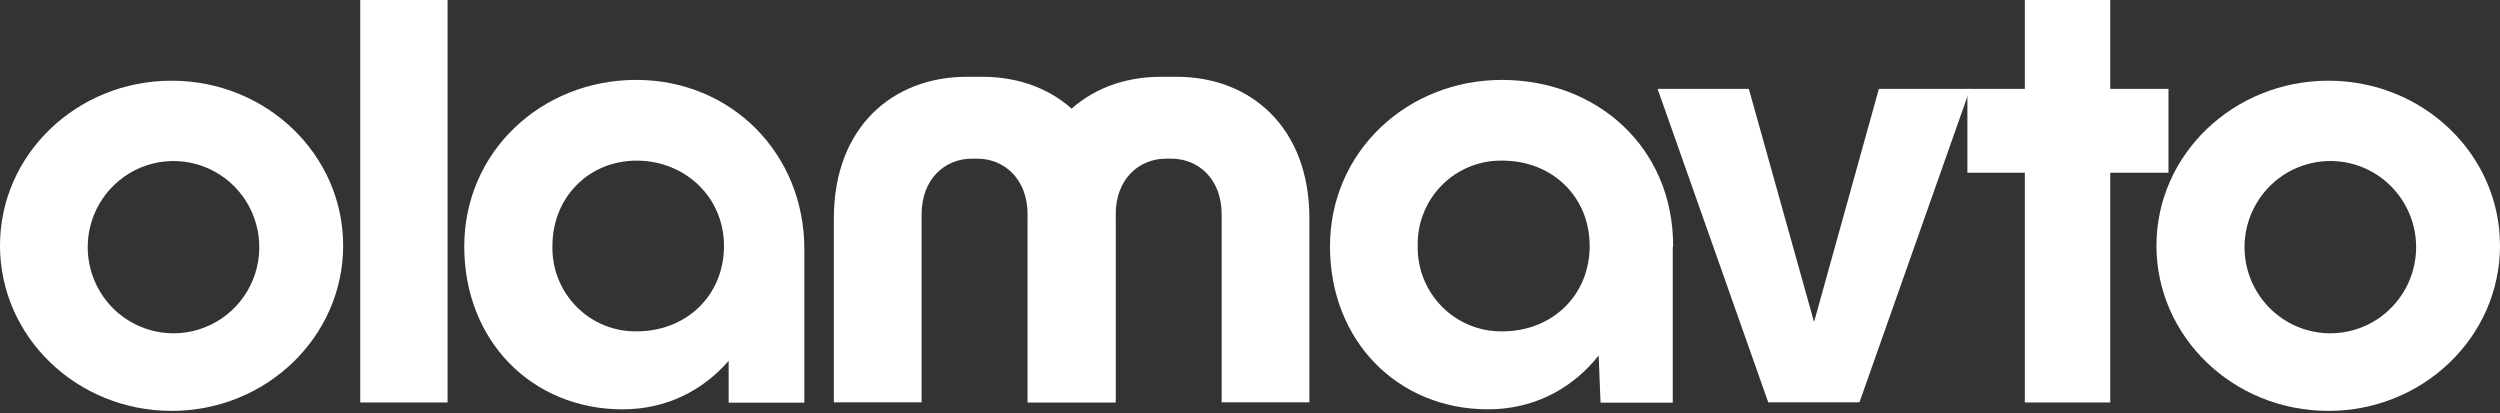
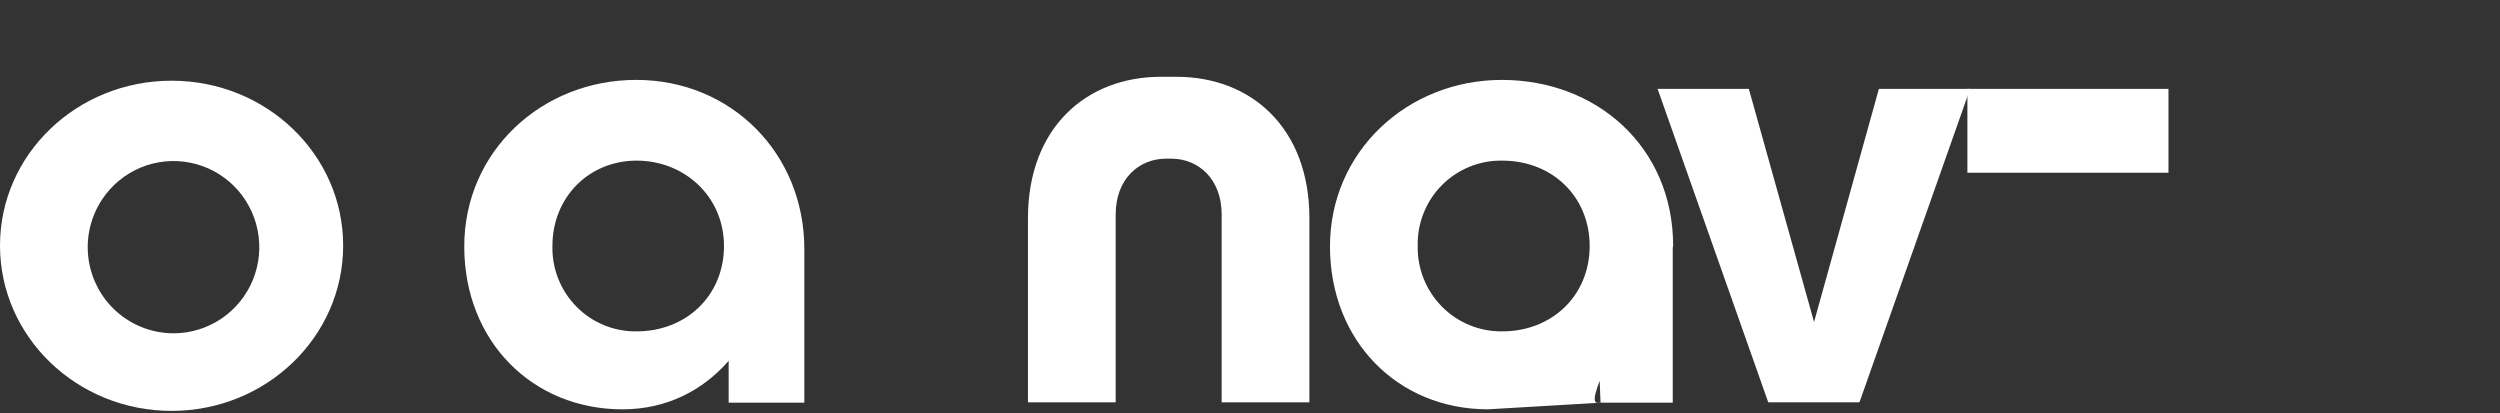
<svg xmlns="http://www.w3.org/2000/svg" width="121" height="20" viewBox="0 0 121 20" fill="none">
  <rect x="0" y="0" width="121" height="20" fill="#333333" stroke="none" />
  <g clip-path="url(#clip0_132_201)">
-     <path fill-rule="evenodd" clip-rule="evenodd" d="M112.789 16.132C113.61 16.132 114.413 15.888 115.096 15.429C115.607 15.085 116.035 14.632 116.351 14.103C116.666 13.574 116.861 12.982 116.921 12.369C116.981 11.756 116.905 11.137 116.698 10.557C116.491 9.977 116.159 9.45 115.725 9.013C115.292 8.577 114.767 8.244 114.188 8.036C113.61 7.829 112.992 7.752 112.381 7.813C111.769 7.874 111.179 8.07 110.652 8.387C110.126 8.704 109.677 9.134 109.337 9.646C108.802 10.448 108.561 11.411 108.655 12.371C108.749 13.33 109.172 14.228 109.853 14.911C110.238 15.298 110.695 15.605 111.199 15.814C111.703 16.024 112.243 16.132 112.789 16.132ZM112.695 19.887C117.28 19.887 121 16.302 121 11.887C121 7.472 117.28 3.906 112.695 3.906C108.111 3.906 104.372 7.472 104.372 11.886C104.372 16.302 108.092 19.887 112.695 19.887Z" fill="white" />
    <path d="M95.353 4.302L89.998 19.472L87.8 15.585L90.938 4.302H95.353ZM80.228 4.302L85.583 19.472L87.8 15.585L84.644 4.302H80.228ZM53.999 19.472H49.753V10.566C49.753 6.151 52.609 3.717 56.178 3.717H56.948C60.538 3.717 63.375 6.17 63.375 10.567V19.472H59.128V10.377C59.128 8.679 58.02 7.679 56.686 7.679H56.441C55.107 7.679 53.999 8.679 53.999 10.377V19.472Z" fill="white" />
-     <path d="M44.605 19.472H40.358V10.566C40.358 6.151 43.214 3.717 46.784 3.717H47.554C51.144 3.717 53.98 6.17 53.98 10.567V19.472H49.734V10.377C49.734 8.679 48.626 7.679 47.291 7.679H47.047C45.713 7.679 44.605 8.679 44.605 10.377V19.472ZM21.663 0H17.436V19.48H21.663V0ZM102.136 0H98.002V19.48H102.136V0Z" fill="white" />
-     <path d="M104.954 4.302H95.222V8.359H104.954V4.302ZM35.267 19.49H38.93V12.057L35.267 11.887V19.49ZM30.137 19.811C34.44 19.811 37.052 16.076 37.202 12.604C37.935 12.887 38.93 13.17 38.93 12.057C38.93 7.415 35.38 3.867 30.795 3.867C26.21 3.867 22.47 7.34 22.47 11.926C22.47 16.51 25.758 19.812 30.136 19.812L30.137 19.811ZM30.814 16.038C30.273 16.046 29.735 15.944 29.235 15.739C28.734 15.533 28.28 15.228 27.9 14.842C27.519 14.456 27.22 13.997 27.02 13.492C26.82 12.988 26.724 12.448 26.737 11.906C26.737 9.547 28.503 7.774 30.814 7.774C33.124 7.774 35.041 9.509 35.041 11.906C35.041 14.302 33.219 16.038 30.814 16.038ZM77.466 19.49H80.961V11.906H77.166L77.466 19.49ZM72.018 19.811C76.339 19.811 78.951 16.076 79.082 12.604C79.834 12.887 80.773 13.038 80.98 11.906C80.98 7.113 77.278 3.868 72.694 3.868C68.11 3.868 64.371 7.34 64.371 11.924C64.371 16.509 67.659 19.811 72.018 19.811ZM72.713 16.038C72.171 16.046 71.633 15.944 71.131 15.739C70.629 15.533 70.174 15.229 69.793 14.843C69.41 14.457 69.109 13.998 68.907 13.494C68.705 12.989 68.606 12.449 68.617 11.906C68.604 11.362 68.701 10.821 68.902 10.315C69.103 9.809 69.404 9.349 69.787 8.962C70.169 8.577 70.626 8.273 71.129 8.069C71.631 7.864 72.17 7.764 72.713 7.774C75.118 7.774 76.94 9.509 76.94 11.906C76.94 14.302 75.118 16.038 72.713 16.038Z" fill="white" />
+     <path d="M104.954 4.302H95.222V8.359H104.954V4.302ZM35.267 19.49H38.93V12.057L35.267 11.887V19.49ZM30.137 19.811C34.44 19.811 37.052 16.076 37.202 12.604C37.935 12.887 38.93 13.17 38.93 12.057C38.93 7.415 35.38 3.867 30.795 3.867C26.21 3.867 22.47 7.34 22.47 11.926C22.47 16.51 25.758 19.812 30.136 19.812L30.137 19.811ZM30.814 16.038C30.273 16.046 29.735 15.944 29.235 15.739C28.734 15.533 28.28 15.228 27.9 14.842C27.519 14.456 27.22 13.997 27.02 13.492C26.82 12.988 26.724 12.448 26.737 11.906C26.737 9.547 28.503 7.774 30.814 7.774C33.124 7.774 35.041 9.509 35.041 11.906C35.041 14.302 33.219 16.038 30.814 16.038ZM77.466 19.49H80.961V11.906H77.166L77.466 19.49ZC76.339 19.811 78.951 16.076 79.082 12.604C79.834 12.887 80.773 13.038 80.98 11.906C80.98 7.113 77.278 3.868 72.694 3.868C68.11 3.868 64.371 7.34 64.371 11.924C64.371 16.509 67.659 19.811 72.018 19.811ZM72.713 16.038C72.171 16.046 71.633 15.944 71.131 15.739C70.629 15.533 70.174 15.229 69.793 14.843C69.41 14.457 69.109 13.998 68.907 13.494C68.705 12.989 68.606 12.449 68.617 11.906C68.604 11.362 68.701 10.821 68.902 10.315C69.103 9.809 69.404 9.349 69.787 8.962C70.169 8.577 70.626 8.273 71.129 8.069C71.631 7.864 72.17 7.764 72.713 7.774C75.118 7.774 76.94 9.509 76.94 11.906C76.94 14.302 75.118 16.038 72.713 16.038Z" fill="white" />
    <path fill-rule="evenodd" clip-rule="evenodd" d="M8.417 16.132C9.238 16.128 10.039 15.88 10.719 15.42C11.4 14.959 11.929 14.306 12.24 13.545C12.551 12.783 12.63 11.946 12.468 11.139C12.306 10.331 11.909 9.59 11.328 9.007C10.747 8.427 10.008 8.032 9.202 7.873C8.397 7.713 7.563 7.797 6.805 8.112C6.047 8.429 5.4 8.963 4.945 9.648C4.411 10.452 4.171 11.416 4.266 12.377C4.362 13.337 4.787 14.235 5.469 14.918C5.856 15.305 6.316 15.611 6.822 15.819C7.328 16.028 7.87 16.134 8.417 16.132ZM8.305 19.887C12.889 19.887 16.609 16.302 16.609 11.887C16.609 7.472 12.889 3.906 8.305 3.906C3.72 3.906 0 7.472 0 11.886C0 16.302 3.72 19.887 8.305 19.887Z" fill="white" />
    <path d="M89.98 15.585H85.583V19.472H89.98V15.585Z" fill="white" />
  </g>
  <defs>
    <clipPath id="clip0_132_201">
      <rect width="121" height="20" fill="white" />
    </clipPath>
  </defs>
</svg>